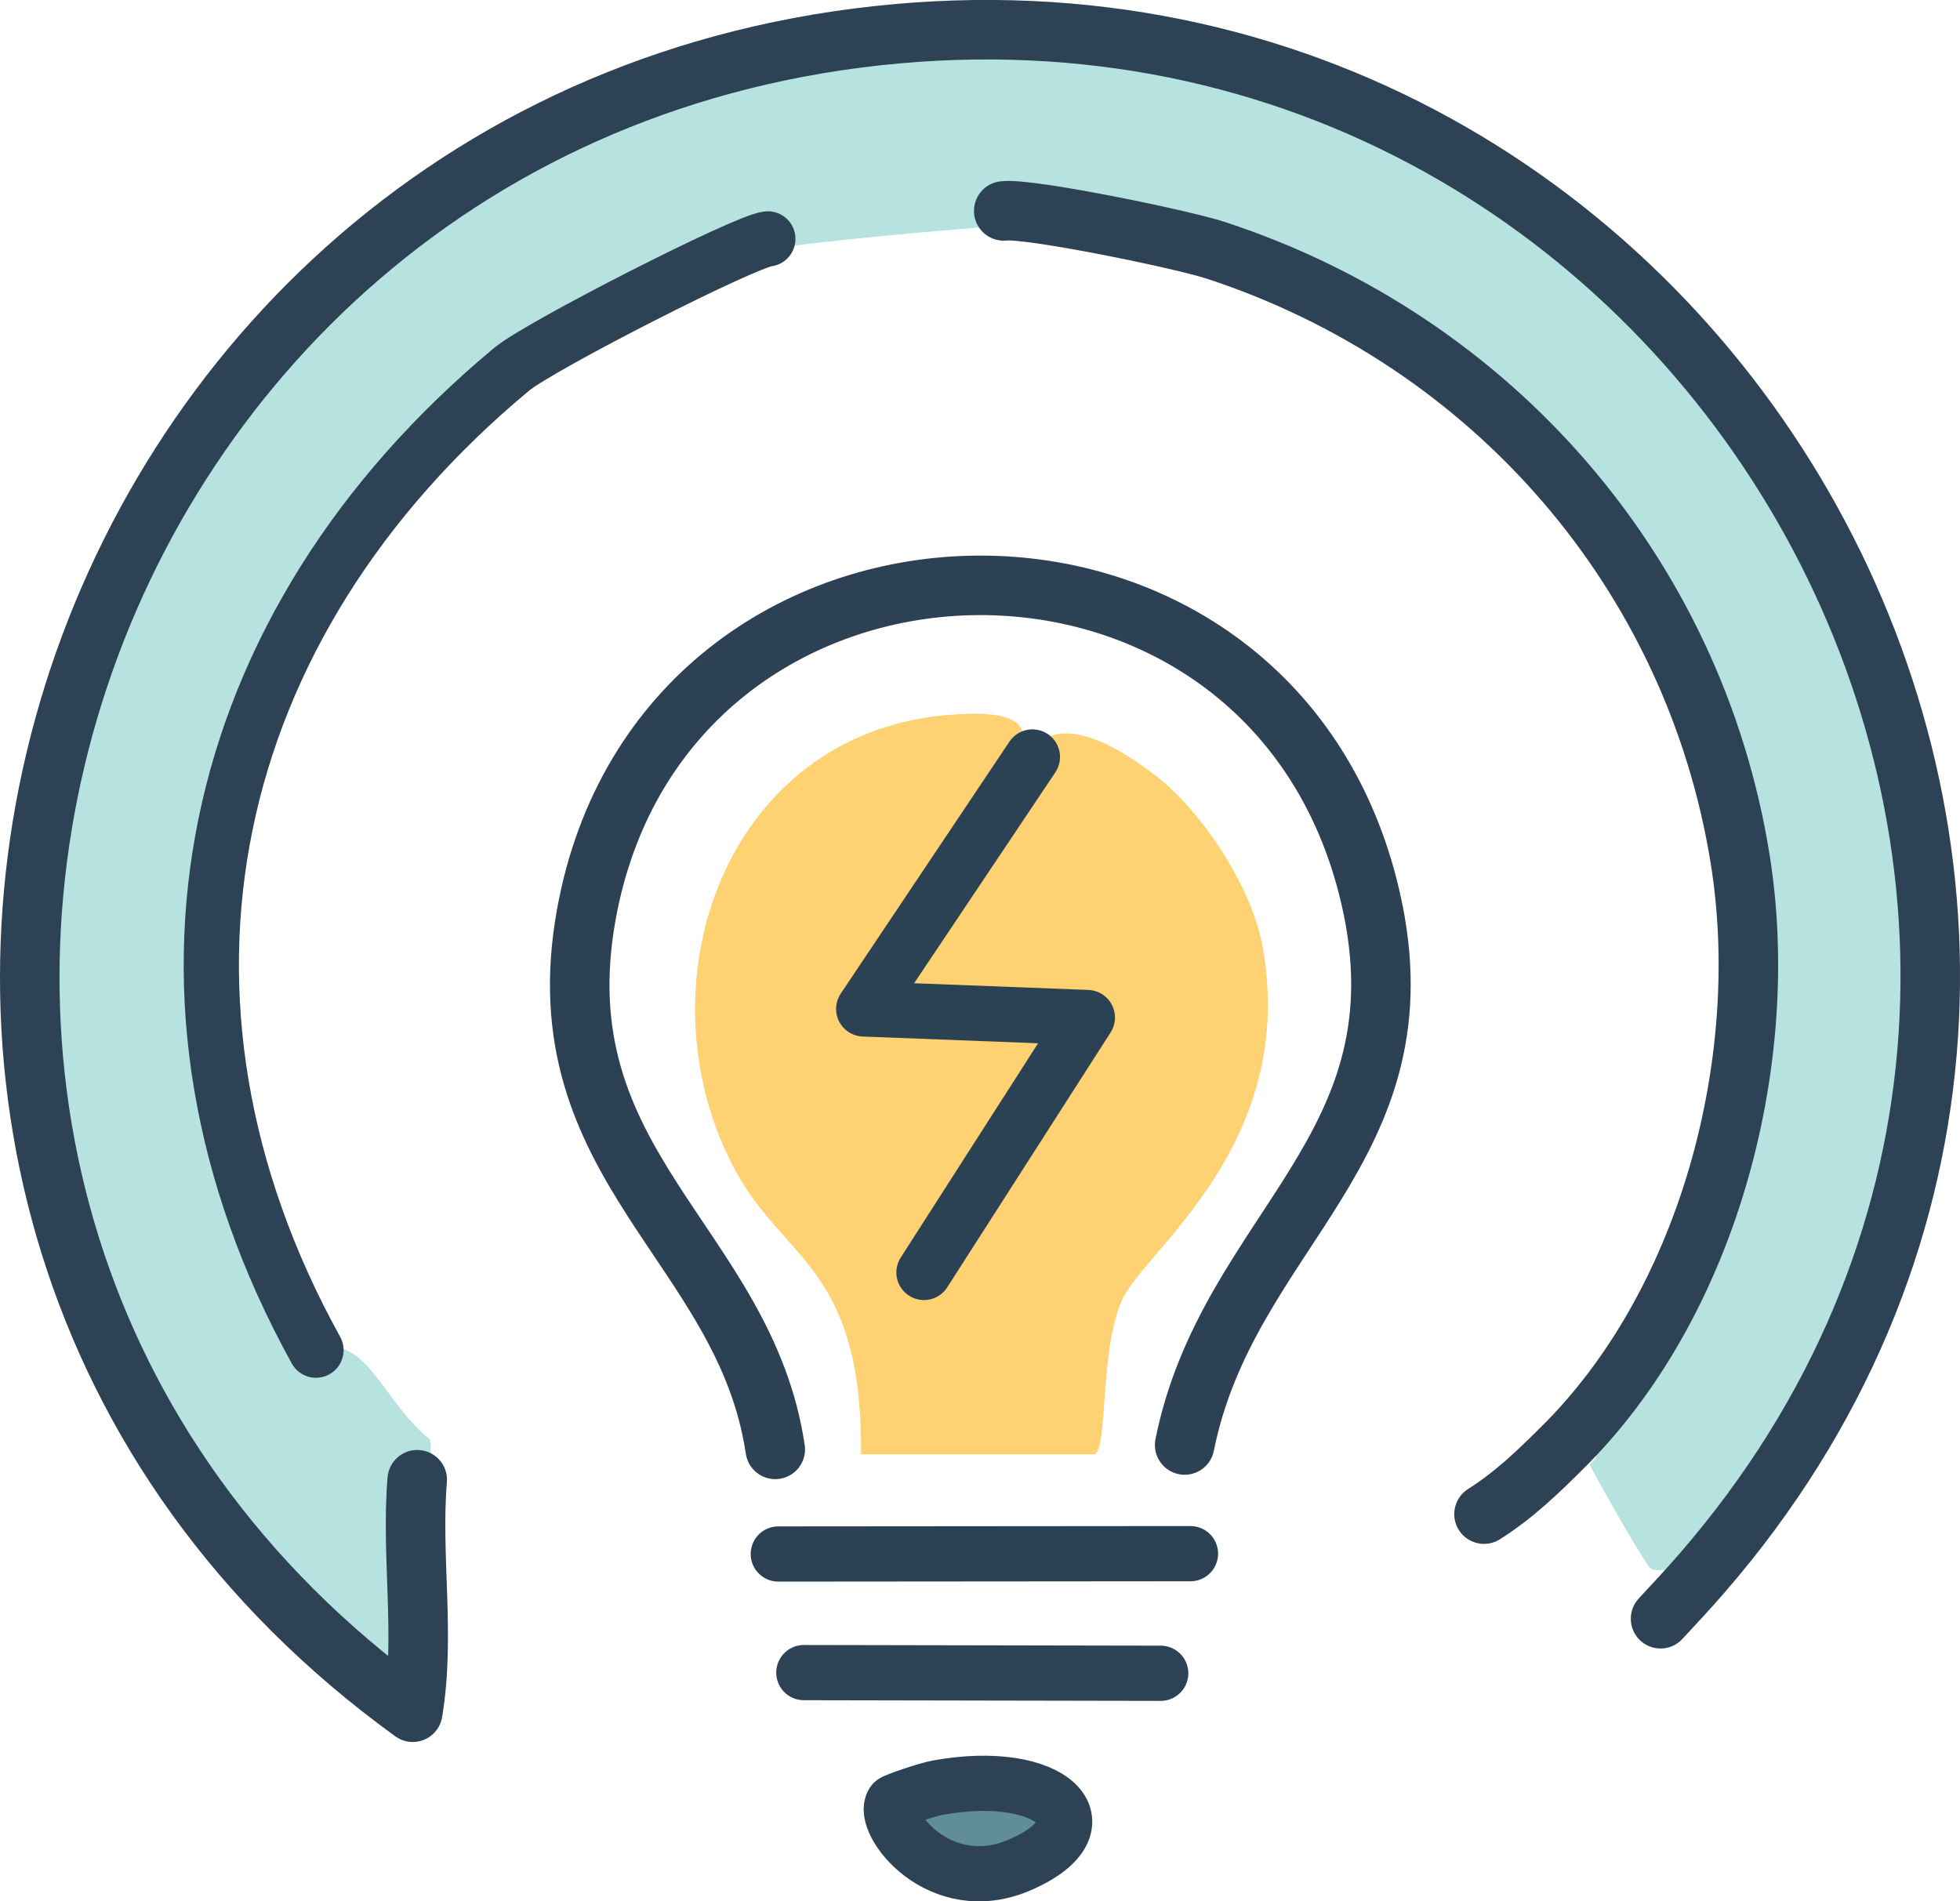
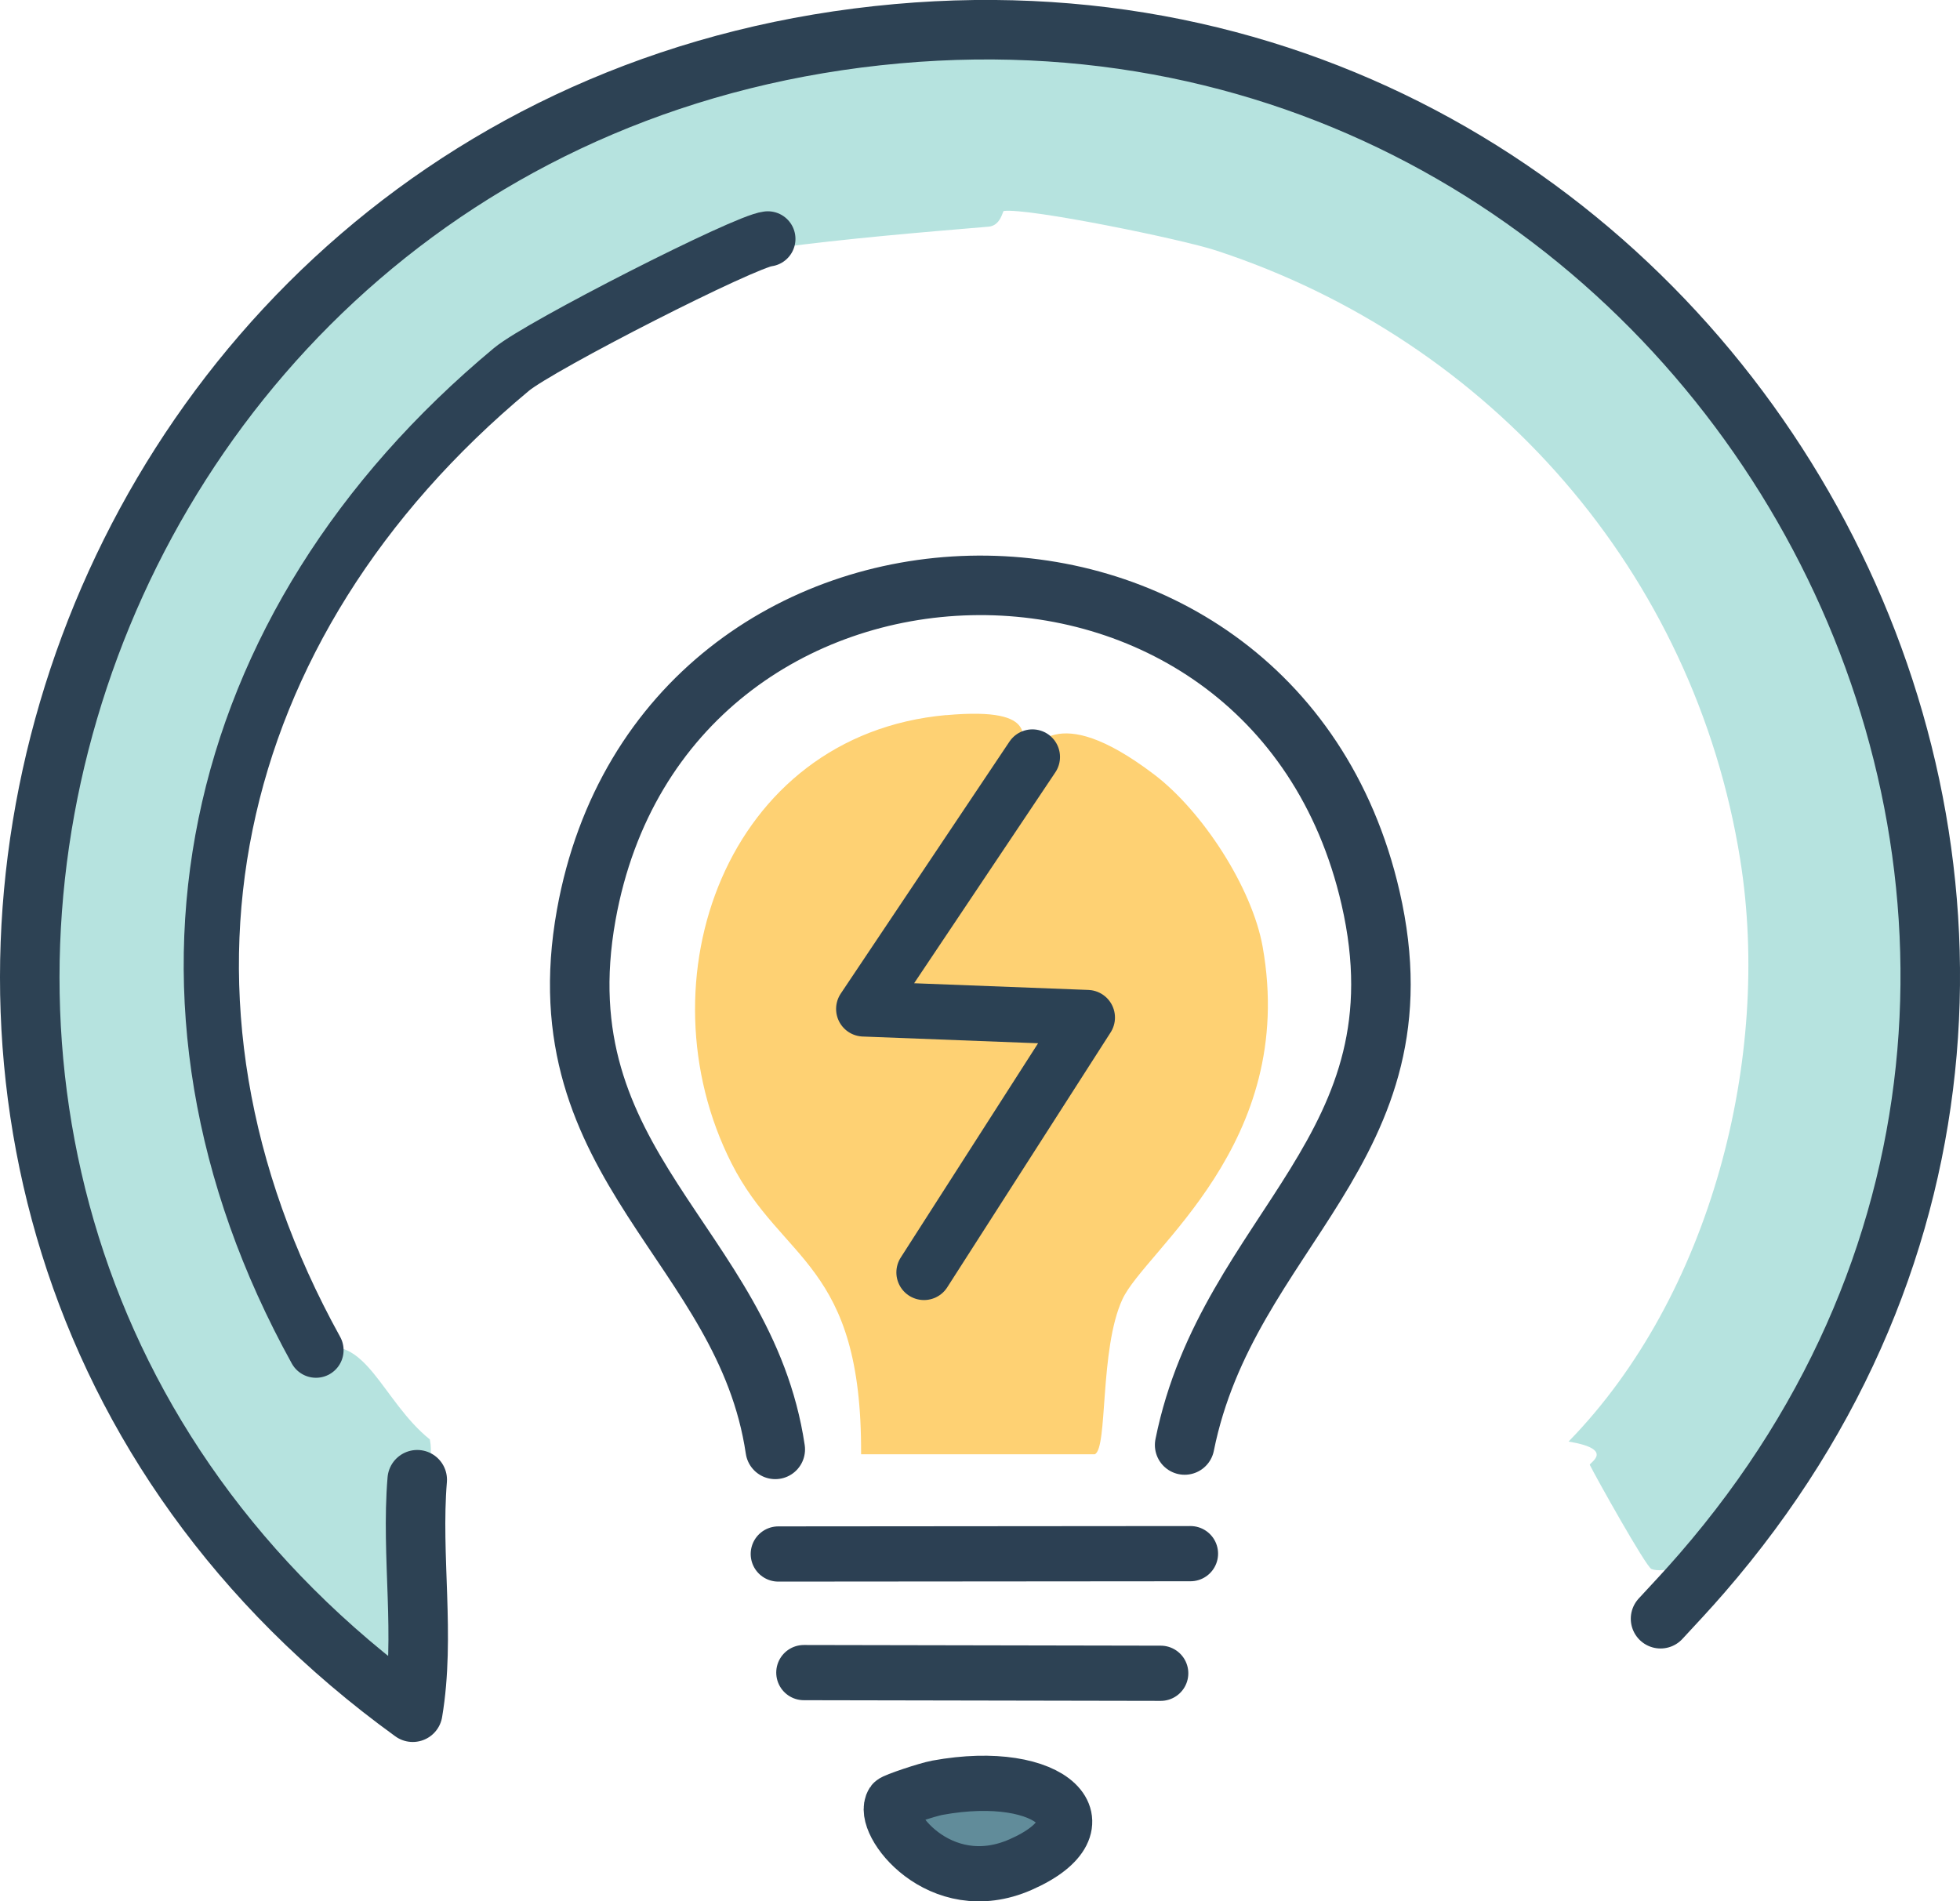
<svg xmlns="http://www.w3.org/2000/svg" id="Layer_2" viewBox="0 0 232.49 225.56">
  <defs>
    <style>
      .cls-1, .cls-2, .cls-3, .cls-4, .cls-5, .cls-6, .cls-7 {
        fill: none;
        stroke-linecap: round;
        stroke-linejoin: round;
      }

      .cls-1, .cls-4, .cls-7 {
        stroke-width: 7.06px;
      }

      .cls-1, .cls-6 {
        stroke: #2d4254;
      }

      .cls-2 {
        stroke: #2b4154;
      }

      .cls-2, .cls-3, .cls-5, .cls-6 {
        stroke-width: 6.55px;
      }

      .cls-8 {
        fill: #fed173;
      }

      .cls-3, .cls-7 {
        stroke: #2d4255;
      }

      .cls-4 {
        stroke: #2d4154;
      }

      .cls-9 {
        fill: #618c9a;
      }

      .cls-5 {
        stroke: #2c4053;
      }

      .cls-10 {
        fill: #b6e3df;
      }
    </style>
  </defs>
  <g id="Layer_1-2" data-name="Layer_1">
-     <path class="cls-10" d="M106.44,4c98.57-8.82,161.21,106.78,95.45,182.63-1.46-1.3-4.65.07-6-.5-.66-.28-6.65-11-7.31-12.35-.11-.23,3.1-1.83-2.52-2.77-.17.17-.34.34-.5.5.17-.17.34-.33.5-.5,16.85-17.27,24.12-45.55,20.36-69.04-5.44-34.02-29.49-61.55-62.19-72.26-4.08-1.34-22.23-5.06-25.17-4.68-.13.02-.37,1.74-1.79,1.86-8.49.71-16.79,1.41-25.2,2.52-.2.03-.62-1.09-.99-1.06-2.62.23-27.02,12.66-30.41,15.48-36.47,30.36-46.23,74.67-23.19,116.35,5.86-2.26,7.86,6.05,13.51,10.58.64,3.45-1.47,4.26-1.51,4.79-.76,9.06.99,18.54-.53,27.58C-34.67,142.57,4.55,13.12,106.44,4Z" />
+     <path class="cls-10" d="M106.44,4c98.57-8.82,161.21,106.78,95.45,182.63-1.46-1.3-4.65.07-6-.5-.66-.28-6.65-11-7.31-12.35-.11-.23,3.1-1.83-2.52-2.77-.17.17-.34.34-.5.5.17-.17.34-.33.5-.5,16.85-17.27,24.12-45.55,20.36-69.04-5.44-34.02-29.49-61.55-62.19-72.26-4.08-1.34-22.23-5.06-25.17-4.68-.13.02-.37,1.74-1.79,1.86-8.49.71-16.79,1.41-25.2,2.52-.2.03-.62-1.09-.99-1.06-2.62.23-27.02,12.66-30.41,15.48-36.47,30.36-46.23,74.67-23.19,116.35,5.86-2.26,7.86,6.05,13.51,10.58.64,3.45-1.47,4.26-1.51,4.79-.76,9.06.99,18.54-.53,27.58C-34.67,142.57,4.55,13.12,106.44,4" />
    <path class="cls-8" d="M112.23,84.84c11.93-1.08,8.24,3.34,9.57,4.03,1.06.55,3-6.19,15.12,3.02,5.7,4.33,11.59,13.38,12.85,20.41,4.18,23.41-13.92,35.96-16.63,41.83-2.74,5.93-1.71,17.7-3.28,18.39h-27.72c.12-22.79-9.4-22.73-15.37-34.52-10.94-21.62-.65-50.81,25.45-53.17Z" />
    <path class="cls-9" d="M111.19,212.08c13.6-2.49,20.59,4.41,9.86,9.12-9.62,4.22-16.65-5.09-15.12-7.36.15-.23,4.05-1.54,5.26-1.76Z" />
    <path class="cls-1" d="M196.97,192.03c1.65-1.78,3.31-3.55,4.91-5.4C267.65,110.79,205.01-4.82,106.44,4,4.55,13.12-34.67,142.57,48.96,203.12c1.52-9.04-.22-18.51.53-27.58" />
    <path class="cls-3" d="M91.08,28.34c-2.62.23-27.02,12.66-30.41,15.48-36.47,30.36-46.23,74.67-23.19,116.35" />
    <path class="cls-4" d="M140.52,171.42c5.16-25.64,28.91-35.12,22.05-64.91-11.67-50.7-83.89-48.79-93.03,2.02-5.37,29.85,18.81,39.08,22.42,63.41" />
    <line class="cls-5" x1="141.21" y1="184.31" x2="92.32" y2="184.35" />
    <line class="cls-6" x1="95.35" y1="198.42" x2="137.68" y2="198.5" />
    <polyline class="cls-2" points="122.46 89.8 102.45 119.69 128.98 120.71 109.6 150.95" />
    <path class="cls-3" d="M105.93,213.84c.15-.23,4.05-1.54,5.26-1.76,13.6-2.49,20.59,4.41,9.86,9.12-9.62,4.22-16.65-5.09-15.12-7.36Z" />
-     <path class="cls-7" d="M119.06,25.02c2.94-.38,21.09,3.34,25.17,4.68,32.7,10.72,56.74,38.24,62.19,72.26,3.76,23.49-3.51,51.77-20.36,69.04-.17.17-.34.34-.5.5-2.99,3-5.95,5.86-9.53,8.12" />
  </g>
</svg>